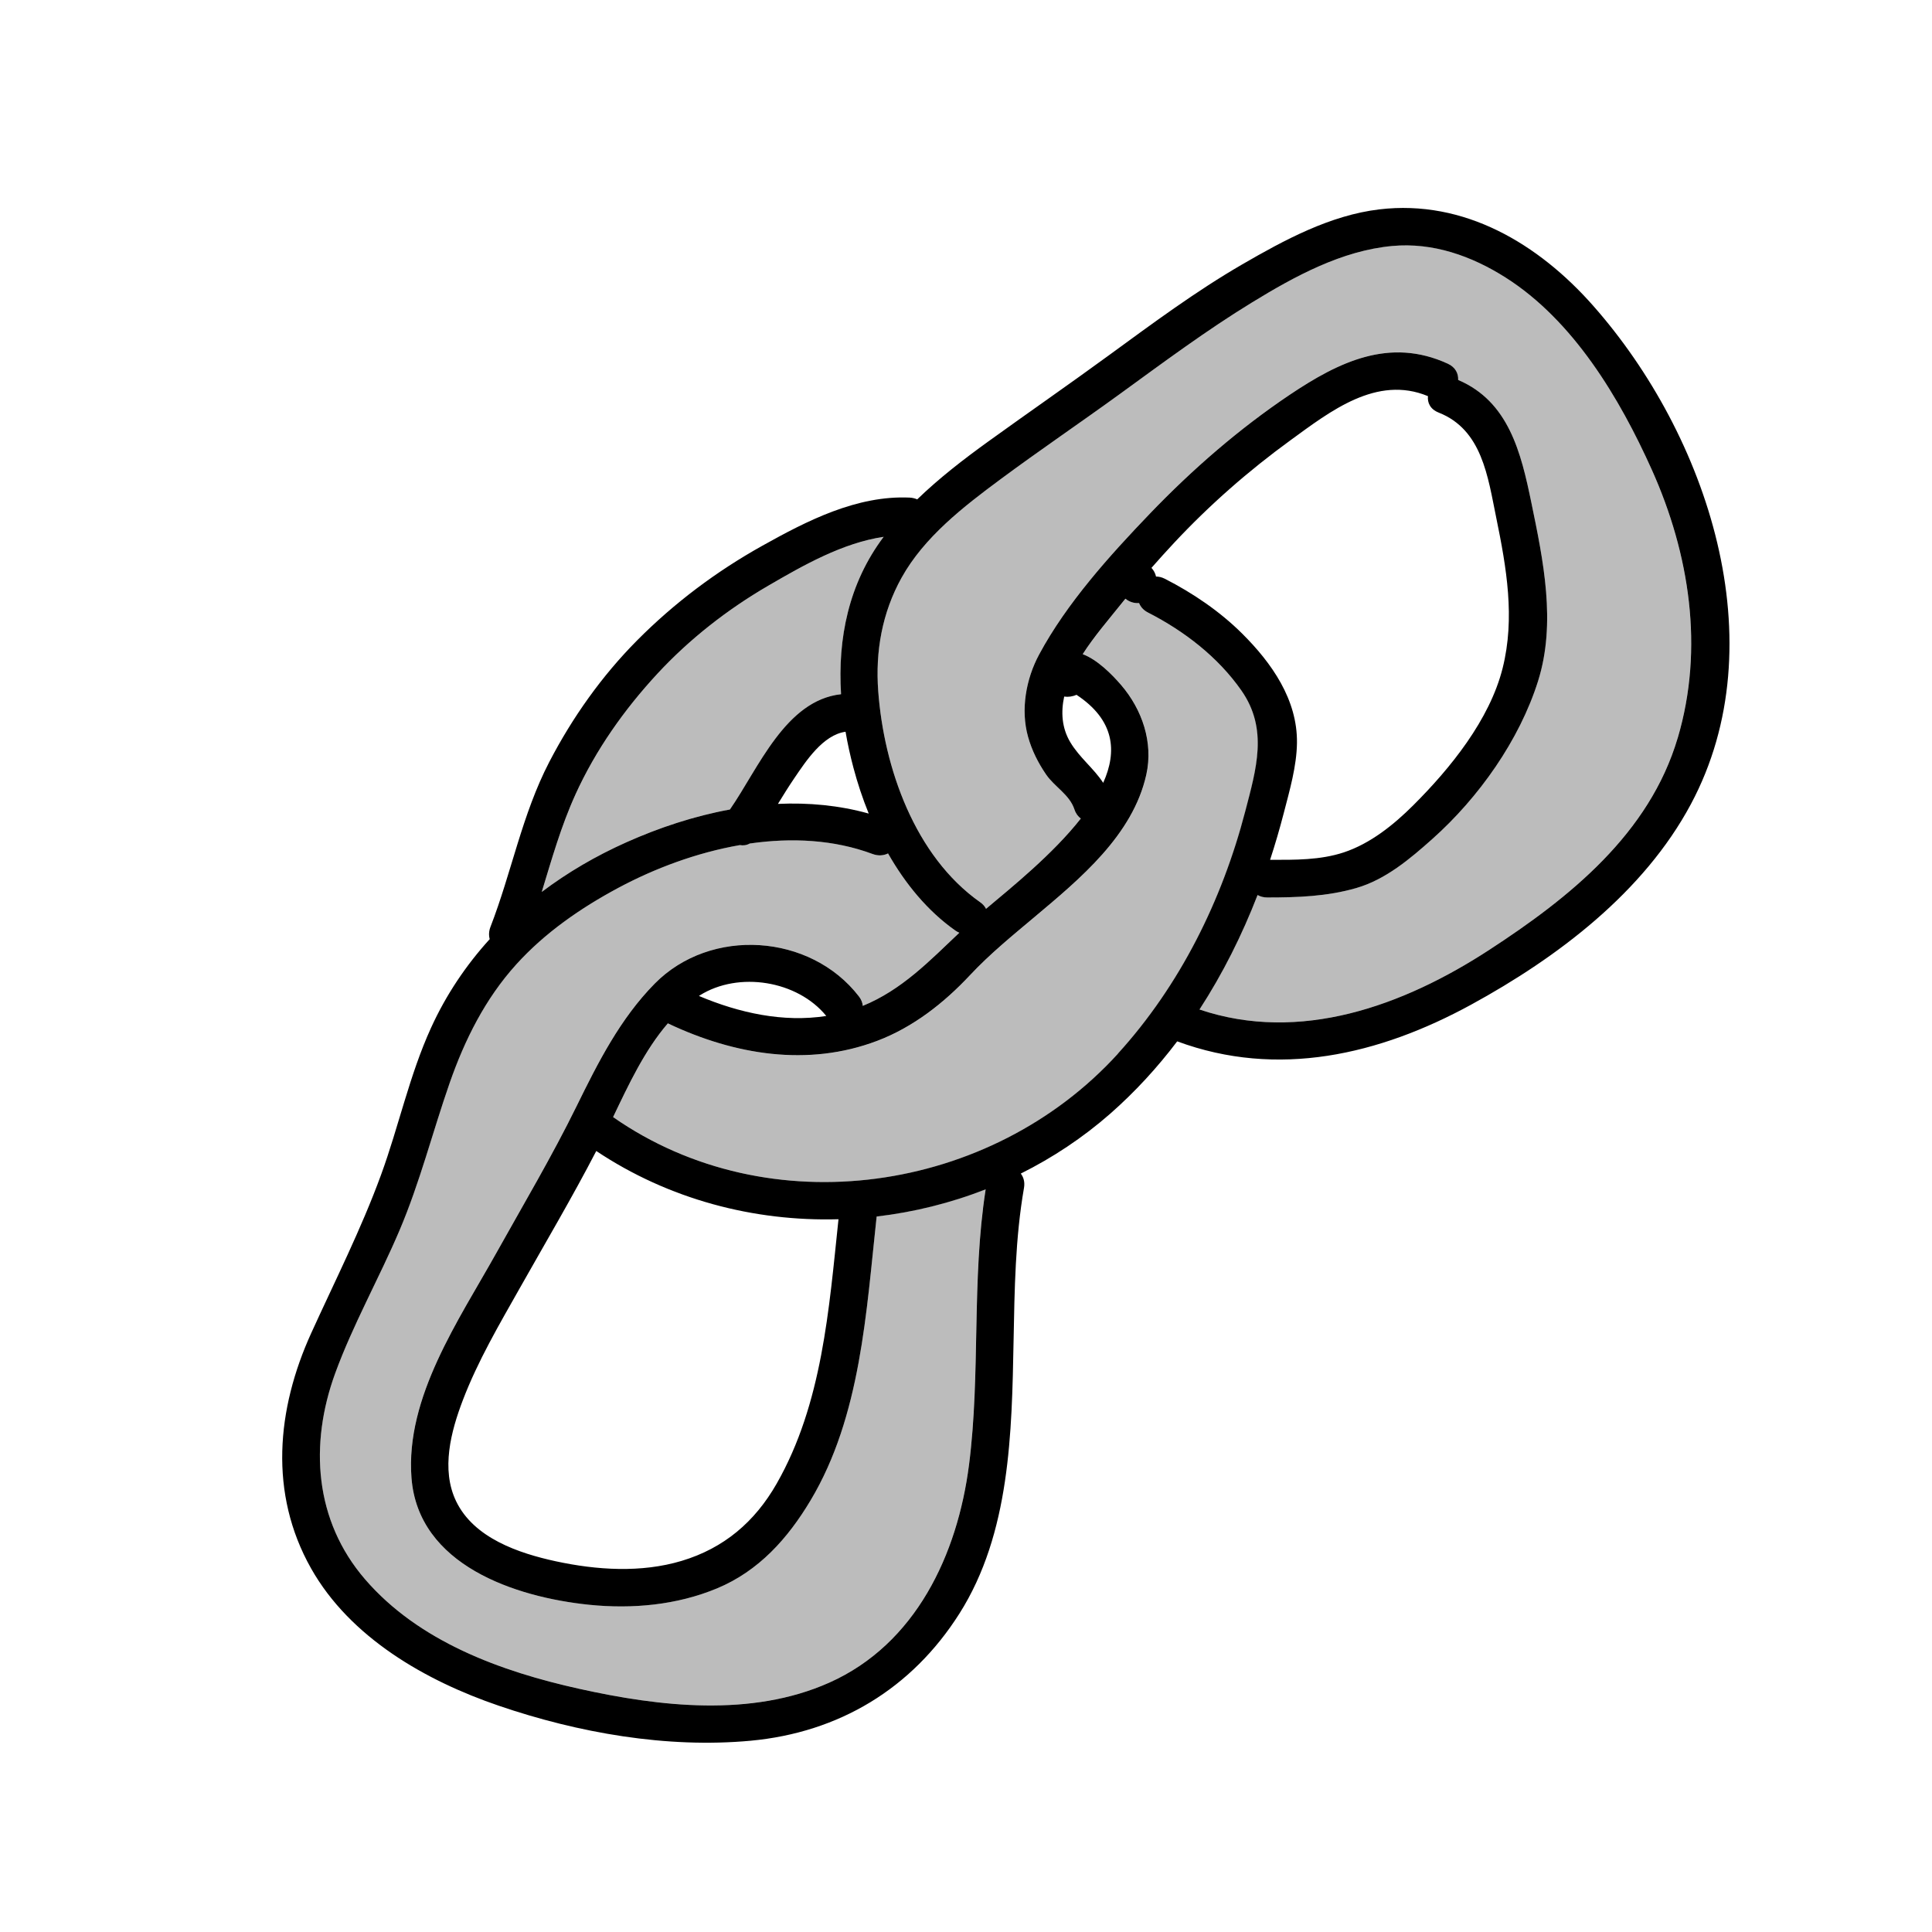
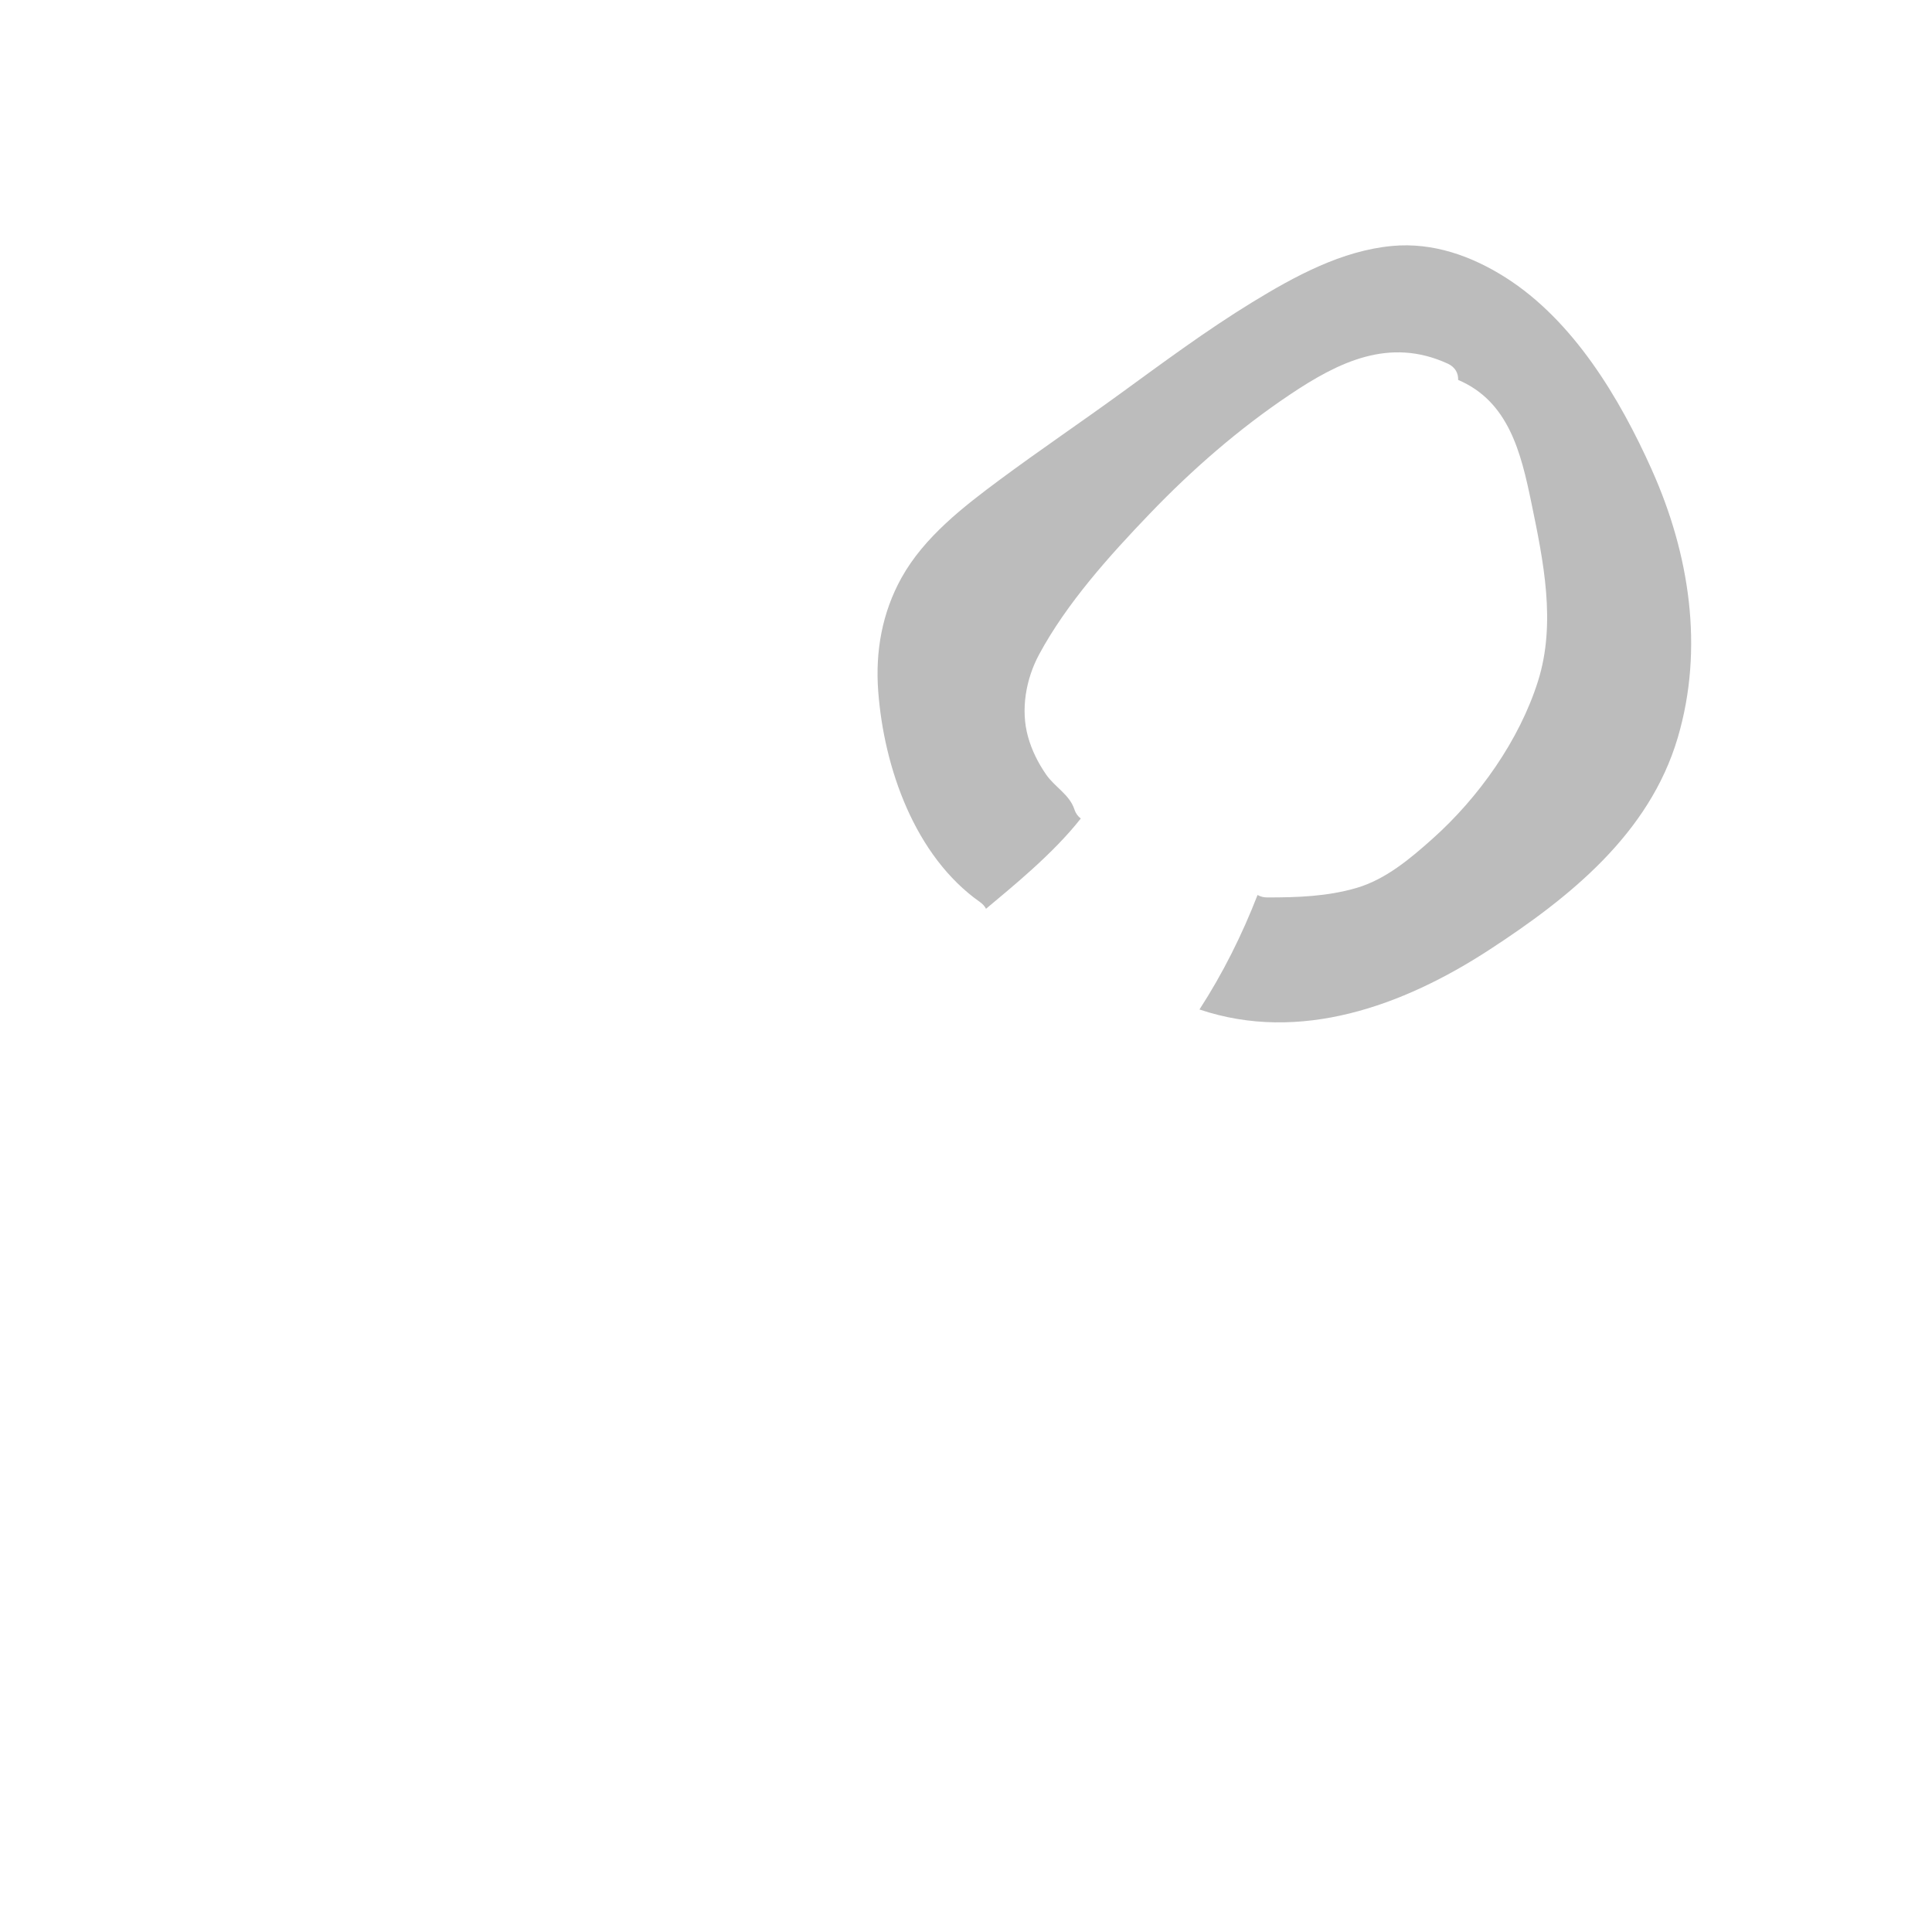
<svg xmlns="http://www.w3.org/2000/svg" id="Layer_1" viewBox="0 0 512 512">
-   <path d="M232.31,322.38c-2.75,25.21-4.17,52.93-17.52,75.24-6.04,10.09-13.71,18.7-24.76,23.3-10.67,4.45-22.49,5.53-33.92,4.35-19.56-2-45.29-10.48-47.07-33.62-1.65-21.39,12.55-41.81,22.48-59.6,7.2-12.9,14.77-25.66,21.28-38.92,5.68-11.57,11.54-23.17,20.68-32.45,14.83-15.07,41.28-13.29,54.13,3.37,.65,.84,.96,1.7,1.02,2.51,10.38-4.25,17.69-11.91,25.59-19.38-.36-.15-.71-.34-1.06-.59-7.37-5.18-13.26-12.4-17.83-20.43-1.17,.57-2.58,.71-4.09,.15-10.24-3.82-21.48-4.37-32.55-2.78-.84,.47-1.75,.58-2.62,.42-11.44,1.99-22.62,6.19-32.27,11.36-9.94,5.33-19.41,11.87-27.01,20.28-8.21,9.08-13.64,19.95-17.65,31.45-4.55,13.02-7.86,26.3-13.28,39.03-5.4,12.69-12.32,24.93-17.05,37.88-6.87,18.81-5.49,39.01,7.92,54.56,14.27,16.55,36.03,24.43,56.76,29.03,21.36,4.74,45.62,7.56,66.24-1.62,22.95-10.22,34.02-33.98,37.06-57.76,3.1-24.22,.63-48.84,4.41-73-9.3,3.64-19.03,6.05-28.89,7.2Z" fill="#bcbcbc" />
-   <path d="M234.19,142.26c-10.94,1.65-21.2,7.5-30.62,12.98-10.81,6.29-20.83,14.11-29.33,23.29-8.81,9.52-16.34,20.18-21.73,32.01-3.8,8.35-6.27,17.11-8.93,25.82,6.86-5.17,14.39-9.56,22.41-13.15,8.7-3.89,17.99-6.96,27.46-8.7,7.55-10.87,14.73-28.94,29.45-30.55-.92-14.74,2-29.37,11.29-41.71Z" fill="#bcbcbc" />
  <path d="M437.75,124.5c-8.52-19-20.77-39.54-38.78-50.97-8.99-5.7-19.23-9.35-30.01-8.35-13.38,1.23-25.82,8.02-37.1,14.92-12.15,7.44-23.58,15.94-35.1,24.31-10.51,7.64-21.29,14.93-31.73,22.67-9.71,7.2-20.13,15.26-26.12,26.03-5.14,9.26-6.96,19.49-6.18,30.01,1.51,20.34,9.7,43.79,27.02,55.97,.74,.52,1.24,1.12,1.55,1.75,6.76-5.69,17.68-14.46,25.12-23.93-.73-.53-1.33-1.32-1.69-2.41-1.3-3.96-5.25-5.94-7.54-9.3-2.12-3.1-3.75-6.34-4.76-9.97-2-7.17-.55-15.31,2.94-21.79,7.34-13.63,18.69-26.22,29.36-37.34,11.25-11.72,23.6-22.48,37.11-31.53,12.94-8.68,26.4-15.29,41.83-8.2,2.03,.93,2.82,2.62,2.75,4.31,13.41,5.71,16.66,19.3,19.39,32.48,3.18,15.37,6.64,31.9,1.78,47.33-4.94,15.68-15.73,30.88-27.97,41.8-5.93,5.29-12.43,10.79-20.2,13.04-7.75,2.25-15.56,2.5-23.58,2.5-1,0-1.86-.24-2.58-.65-4.11,10.59-9.22,20.82-15.39,30.34,26.62,8.98,53.95-.94,76.72-15.76,21.36-13.9,42.5-30.79,50.02-56.24,7.01-23.71,3.13-48.73-6.87-71.02Z" fill="#bcbcbc" />
-   <path d="M329.01,183.01c-6.22-8.89-15.16-15.77-24.77-20.68-1.21-.62-1.97-1.51-2.35-2.5-.01,0-.03,0-.04,0-1.29,.1-2.59-.33-3.58-1.16-.33,.41-.67,.82-1,1.23-3.44,4.32-7.29,8.74-10.32,13.47,3.87,1.45,7.73,5.34,10.17,8.17,5.59,6.5,8.59,15.24,6.68,23.79-3.6,16.06-17.62,27.61-29.62,37.7-5.9,4.95-11.83,9.77-17.09,15.4-6.9,7.38-15.08,13.81-24.62,17.42-18.39,6.97-37.81,3.68-55.21-4.52-.09-.04-.16-.09-.24-.13-6.17,7.13-10.47,16.36-14.52,24.85,41.37,28.86,100.15,20.2,133.79-16.8,16.46-18.1,27.63-40.64,33.76-64.24,2.91-11.19,6.15-21.75-1.02-31.99Z" fill="#bcbcbc" />
-   <path d="M422.24,81.06c-14.48-16.42-34.17-28.26-56.73-25.57-13,1.55-25.12,8.1-36.28,14.56-12.34,7.15-23.83,15.69-35.34,24.09-10.58,7.73-21.36,15.19-31.99,22.86-6.54,4.72-13.01,9.71-18.83,15.34-.59-.26-1.25-.43-1.99-.47-13.98-.64-27.17,6.12-39.04,12.75-12.22,6.82-23.31,15.14-33.18,25.07-9.37,9.43-17.18,20.46-23.3,32.25-7.22,13.92-9.96,29.2-15.58,43.69-.45,1.16-.47,2.27-.2,3.25-6.26,6.89-11.55,14.72-15.55,23.5-5.73,12.56-8.54,26.11-13.27,39.02-5.24,14.33-12.16,27.99-18.47,41.86-9.21,20.22-11.25,42.51-.07,62.35,10.36,18.39,30.41,29.82,49.78,36.43,21.05,7.19,44.49,11.33,66.73,9.27,23.44-2.18,42.73-13.82,55.33-33.7,13.47-21.26,13.89-47.96,14.35-72.28,.26-13.56,.43-27.13,2.76-40.53,.27-1.54-.11-2.82-.85-3.79,8.44-4.21,16.42-9.49,23.67-15.84,6.6-5.79,12.52-12.25,17.78-19.2,26.65,9.85,53.49,3.6,77.89-9.72,22.91-12.51,45.75-29.77,58.25-53.15,22.87-42.78,4.37-97.78-25.87-132.04ZM152.5,210.54c5.39-11.83,12.92-22.49,21.73-32.01,8.51-9.18,18.52-17,29.33-23.29,9.42-5.48,19.68-11.33,30.62-12.98-9.29,12.34-12.21,26.97-11.29,41.71-14.73,1.61-21.91,19.68-29.45,30.55-9.48,1.74-18.76,4.81-27.46,8.7-8.02,3.58-15.56,7.98-22.41,13.15,2.66-8.71,5.13-17.47,8.93-25.82Zm77.71,5.06c-7.86-2.19-15.96-2.93-24.05-2.56,1.41-2.29,2.82-4.58,4.34-6.81,3.1-4.55,7.59-11.47,13.58-12.31,.55,3.22,1.26,6.42,2.1,9.58,1.07,4.02,2.41,8.09,4.04,12.1Zm26.59,172.57c-3.04,23.78-14.11,47.54-37.06,57.76-20.62,9.18-44.89,6.36-66.24,1.62-20.74-4.6-42.49-12.48-56.76-29.03-13.41-15.55-14.78-35.74-7.92-54.56,4.73-12.95,11.65-25.19,17.05-37.88,5.42-12.73,8.74-26.01,13.28-39.03,4.01-11.5,9.44-22.37,17.65-31.45,7.6-8.41,17.07-14.95,27.01-20.28,9.64-5.17,20.82-9.37,32.27-11.36,.87,.16,1.78,.05,2.62-.42,11.08-1.59,22.31-1.04,32.55,2.78,1.51,.56,2.92,.42,4.09-.15,4.57,8.03,10.47,15.25,17.83,20.43,.35,.24,.7,.44,1.06,.59-7.9,7.47-15.21,15.13-25.59,19.38-.06-.82-.37-1.67-1.02-2.51-12.85-16.66-39.3-18.44-54.13-3.37-9.14,9.28-15,20.88-20.68,32.45-6.51,13.26-14.08,26.02-21.28,38.92-9.93,17.79-24.13,38.21-22.48,59.6,1.78,23.13,27.51,31.61,47.07,33.62,11.44,1.17,23.25,.09,33.92-4.35,11.05-4.61,18.73-13.21,24.76-23.3,13.35-22.31,14.77-50.03,17.52-75.24,9.86-1.15,19.59-3.56,28.89-7.2-3.77,24.15-1.31,48.77-4.41,73Zm-37.83-118.93c-11.38,1.79-23.12-.81-33.74-5.3,.08-.05,.15-.11,.23-.16,10.3-6.46,25.88-3.92,33.51,5.46Zm-60.96,35.78c19.23,12.83,41.78,18.73,64.2,18.09-2.52,23.82-4.29,48.88-16.38,70.06-5.79,10.15-13.99,17.12-25.19,20.48-10.73,3.22-22.53,2.44-33.33,.11-9.85-2.13-21.73-6.15-26.43-15.91-4.07-8.45-1.36-18.58,1.8-26.85,3.95-10.33,9.62-19.98,15.04-29.58,6.81-12.07,13.92-24.09,20.3-36.4Zm138.26-25.78c-33.65,37-92.42,45.67-133.79,16.8,4.06-8.49,8.35-17.71,14.52-24.85,.08,.04,.16,.09,.24,.13,17.4,8.2,36.82,11.49,55.21,4.52,9.53-3.61,17.71-10.03,24.62-17.42,5.27-5.63,11.2-10.45,17.09-15.4,12.01-10.09,26.03-21.64,29.62-37.7,1.91-8.55-1.09-17.29-6.68-23.79-2.43-2.83-6.3-6.72-10.17-8.17,3.03-4.73,6.88-9.16,10.32-13.47,.33-.42,.67-.82,1-1.23,.99,.83,2.29,1.26,3.58,1.16,.01,0,.03,0,.04,0,.39,.99,1.14,1.88,2.35,2.5,9.61,4.91,18.55,11.78,24.77,20.68,7.16,10.24,3.93,20.8,1.02,31.99-6.14,23.6-17.3,46.14-33.76,64.24Zm-12.63-82.54c-2.28-3.82-2.5-8.03-1.62-12.1,1.06,.16,2.22,0,3.26-.47,10.12,6.68,10.84,14.98,7.08,23.33-2.51-3.85-6.28-6.67-8.72-10.76Zm97.6-87.37c11.54,4.53,13.05,17,15.28,27.87,2.71,13.21,5.04,26.56,1.69,39.88-3.44,13.69-13.86,26.54-23.67,36.32-5.2,5.19-11.39,10.16-18.42,12.49-6.21,2.06-13.02,1.99-19.53,1.97,1.34-4.1,2.55-8.24,3.63-12.42,1.54-5.94,3.41-12.38,3.49-18.54,.16-11.49-6.71-21.23-14.54-29.01-5.91-5.88-13.08-10.74-20.49-14.52-.81-.41-1.59-.58-2.32-.58-.17-.84-.63-1.67-1.21-2.3,1.96-2.23,3.95-4.44,5.98-6.61,9.38-10.04,19.71-19.1,30.82-27.18,10.59-7.71,22.88-17.36,36.47-11.72-.17,1.75,.62,3.48,2.81,4.34Zm63.38,86.2c-7.52,25.45-28.66,42.34-50.02,56.24-22.77,14.82-50.1,24.74-76.72,15.76,6.18-9.52,11.29-19.75,15.39-30.34,.72,.41,1.58,.65,2.58,.65,8.02,0,15.83-.26,23.58-2.5,7.78-2.25,14.27-7.75,20.2-13.04,12.24-10.92,23.03-26.12,27.97-41.8,4.86-15.43,1.4-31.96-1.78-47.33-2.72-13.18-5.98-26.77-19.39-32.48,.08-1.69-.71-3.38-2.75-4.31-15.43-7.08-28.89-.47-41.83,8.2-13.5,9.06-25.86,19.81-37.11,31.53-10.67,11.12-22.03,23.71-29.36,37.34-3.49,6.48-4.94,14.63-2.94,21.79,1.01,3.62,2.65,6.87,4.76,9.97,2.29,3.36,6.23,5.33,7.54,9.3,.36,1.09,.96,1.88,1.69,2.41-7.44,9.47-18.36,18.24-25.12,23.93-.31-.63-.8-1.23-1.55-1.75-17.32-12.18-25.52-35.63-27.02-55.97-.78-10.52,1.04-20.75,6.18-30.01,5.98-10.77,16.4-18.83,26.12-26.03,10.44-7.74,21.21-15.03,31.73-22.67,11.52-8.37,22.94-16.87,35.1-24.31,11.28-6.9,23.72-13.69,37.1-14.92,10.78-.99,21.02,2.65,30.01,8.35,18.01,11.43,30.25,31.97,38.78,50.97,10,22.29,13.88,47.31,6.87,71.02Z" />
</svg>